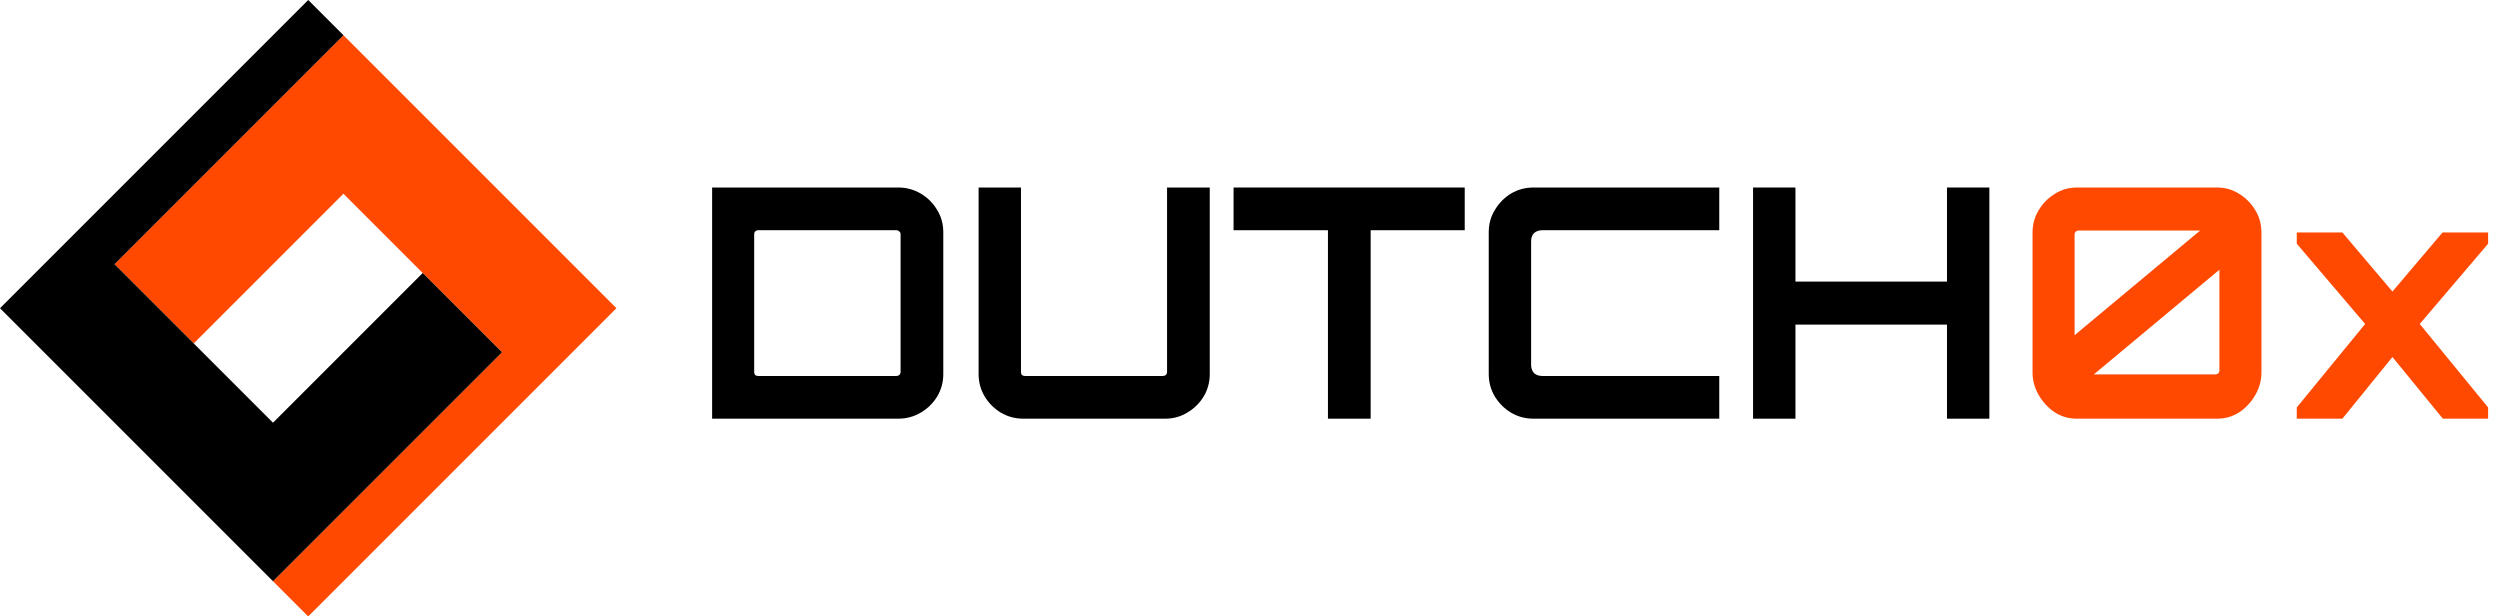
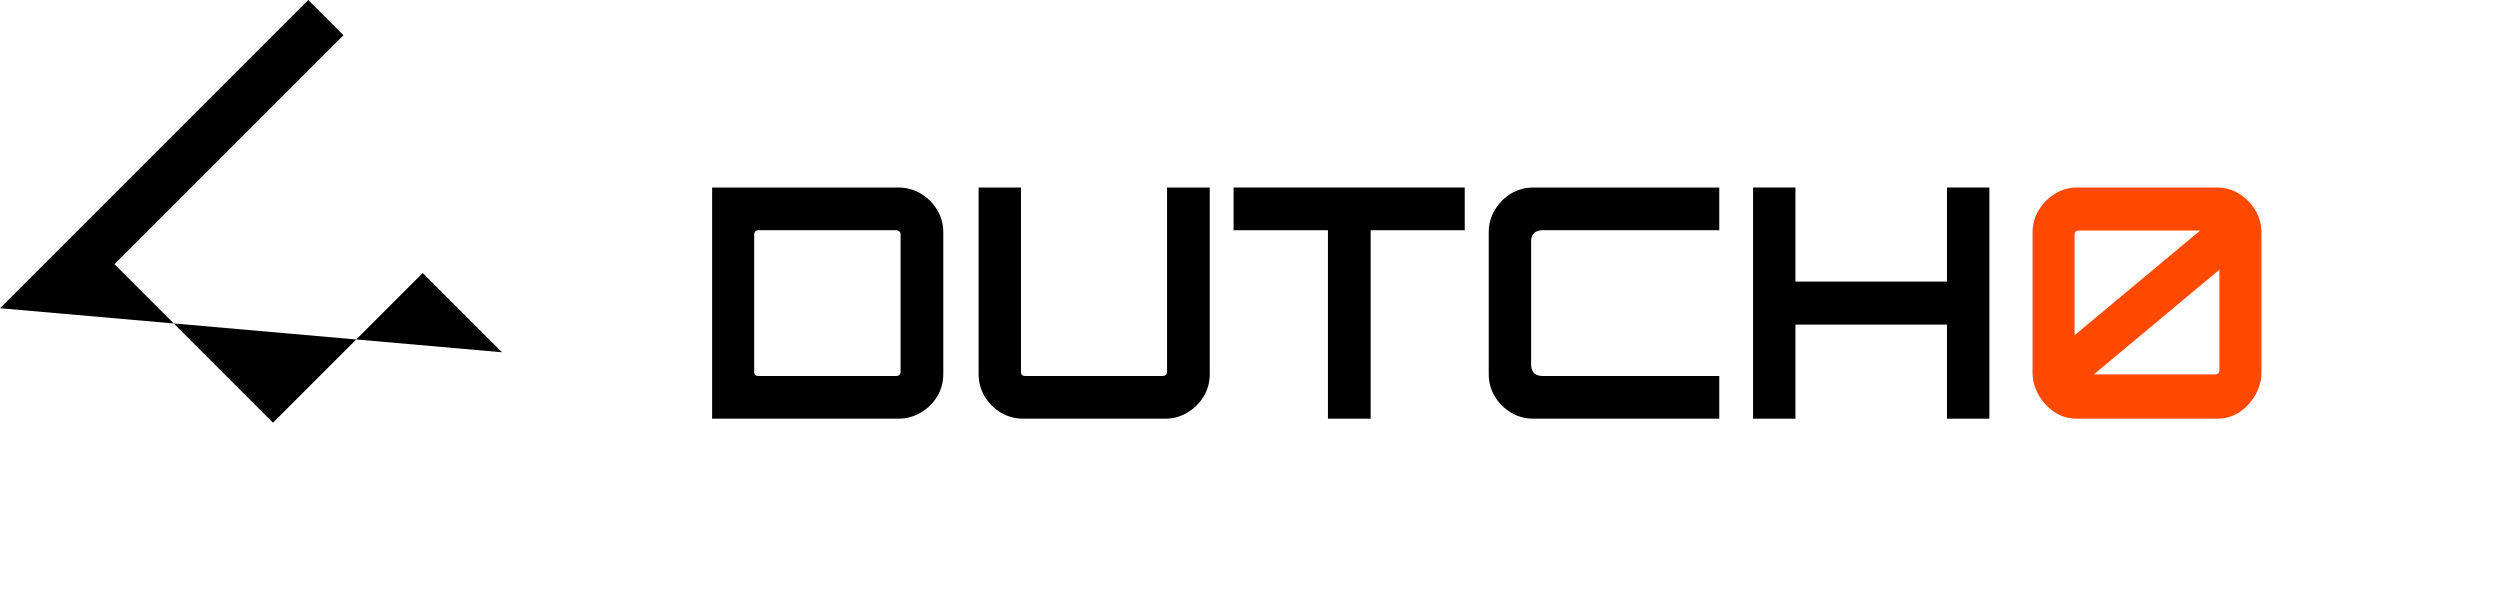
<svg xmlns="http://www.w3.org/2000/svg" width="146" height="36" viewBox="0 0 146 36" fill="none">
-   <path d="M15.942 33.943L17.999 36L35.999 18L20.056 2.057L6.685 15.428L11.313 20.057L20.056 11.314L29.314 20.571L15.942 33.943Z" fill="#FF4800" />
-   <path d="M20.058 2.057L18 1.25301e-05L5.42083e-05 18L15.943 33.943L29.315 20.572L24.686 15.943L15.943 24.686L6.686 15.429L20.058 2.057Z" fill="black" />
+   <path d="M20.058 2.057L18 1.25301e-05L5.42083e-05 18L29.315 20.572L24.686 15.943L15.943 24.686L6.686 15.429L20.058 2.057Z" fill="black" />
  <path d="M121.288 24.451C120.813 24.451 120.381 24.326 119.994 24.076C119.606 23.814 119.294 23.476 119.056 23.064C118.819 22.651 118.7 22.214 118.7 21.751V13.595C118.7 13.107 118.819 12.67 119.056 12.282C119.294 11.882 119.606 11.564 119.994 11.326C120.381 11.076 120.813 10.951 121.288 10.951H129.481C129.956 10.951 130.388 11.076 130.775 11.326C131.163 11.564 131.475 11.882 131.713 12.282C131.95 12.67 132.069 13.107 132.069 13.595V21.751C132.069 22.214 131.95 22.651 131.713 23.064C131.475 23.476 131.163 23.814 130.775 24.076C130.388 24.326 129.956 24.451 129.481 24.451H121.288ZM122.281 21.864H129.388C129.45 21.864 129.5 21.845 129.538 21.808C129.588 21.758 129.613 21.701 129.613 21.639V15.751L122.281 21.864ZM121.156 19.576L128.488 13.464H121.381C121.319 13.464 121.263 13.489 121.213 13.539C121.175 13.576 121.156 13.626 121.156 13.689V19.576Z" fill="#FF4800" />
-   <path d="M134.131 24.451V23.795L138.125 18.92L134.131 14.232V13.576H136.794L139.719 17.026L142.644 13.576H145.306V14.232L141.313 18.92L145.306 23.795V24.451H142.663L139.719 20.851L136.794 24.451H134.131Z" fill="#FF4800" />
  <path d="M41.588 24.451V10.951H52.463C52.938 10.951 53.375 11.07 53.775 11.307C54.175 11.545 54.494 11.864 54.731 12.264C54.969 12.651 55.088 13.082 55.088 13.557V21.845C55.088 22.32 54.969 22.758 54.731 23.157C54.494 23.545 54.175 23.858 53.775 24.095C53.375 24.332 52.938 24.451 52.463 24.451H41.588ZM44.269 21.957H52.35C52.413 21.957 52.469 21.939 52.519 21.901C52.569 21.851 52.594 21.795 52.594 21.733V13.67C52.594 13.607 52.569 13.557 52.519 13.52C52.469 13.47 52.413 13.445 52.35 13.445H44.269C44.206 13.445 44.15 13.47 44.1 13.52C44.063 13.557 44.044 13.607 44.044 13.67V21.733C44.044 21.795 44.063 21.851 44.1 21.901C44.15 21.939 44.206 21.957 44.269 21.957Z" fill="black" />
  <path d="M59.756 24.451C59.281 24.451 58.844 24.332 58.444 24.095C58.056 23.858 57.744 23.545 57.506 23.157C57.269 22.758 57.15 22.32 57.15 21.845V10.951H59.625V21.733C59.625 21.795 59.644 21.851 59.681 21.901C59.731 21.939 59.788 21.957 59.85 21.957H67.913C67.975 21.957 68.031 21.939 68.081 21.901C68.131 21.851 68.156 21.795 68.156 21.733V10.951H70.65V21.845C70.65 22.32 70.531 22.758 70.294 23.157C70.056 23.545 69.738 23.858 69.338 24.095C68.95 24.332 68.519 24.451 68.044 24.451H59.756Z" fill="black" />
  <path d="M77.552 24.451V13.445H72.04V10.951H85.54V13.445H80.046V24.451H77.552Z" fill="black" />
  <path d="M89.549 24.451C89.074 24.451 88.636 24.332 88.236 24.095C87.849 23.858 87.536 23.545 87.299 23.157C87.061 22.758 86.942 22.32 86.942 21.845V13.557C86.942 13.082 87.061 12.651 87.299 12.264C87.536 11.864 87.849 11.545 88.236 11.307C88.636 11.07 89.074 10.951 89.549 10.951H100.405V13.445H90.074C89.874 13.445 89.711 13.501 89.586 13.614C89.474 13.726 89.417 13.889 89.417 14.101V21.301C89.417 21.501 89.474 21.664 89.586 21.789C89.711 21.901 89.874 21.957 90.074 21.957H100.405V24.451H89.549Z" fill="black" />
  <path d="M102.379 24.451V10.951H104.854V16.445H113.704V10.951H116.179V24.451H113.704V18.957H104.854V24.451H102.379Z" fill="black" />
</svg>